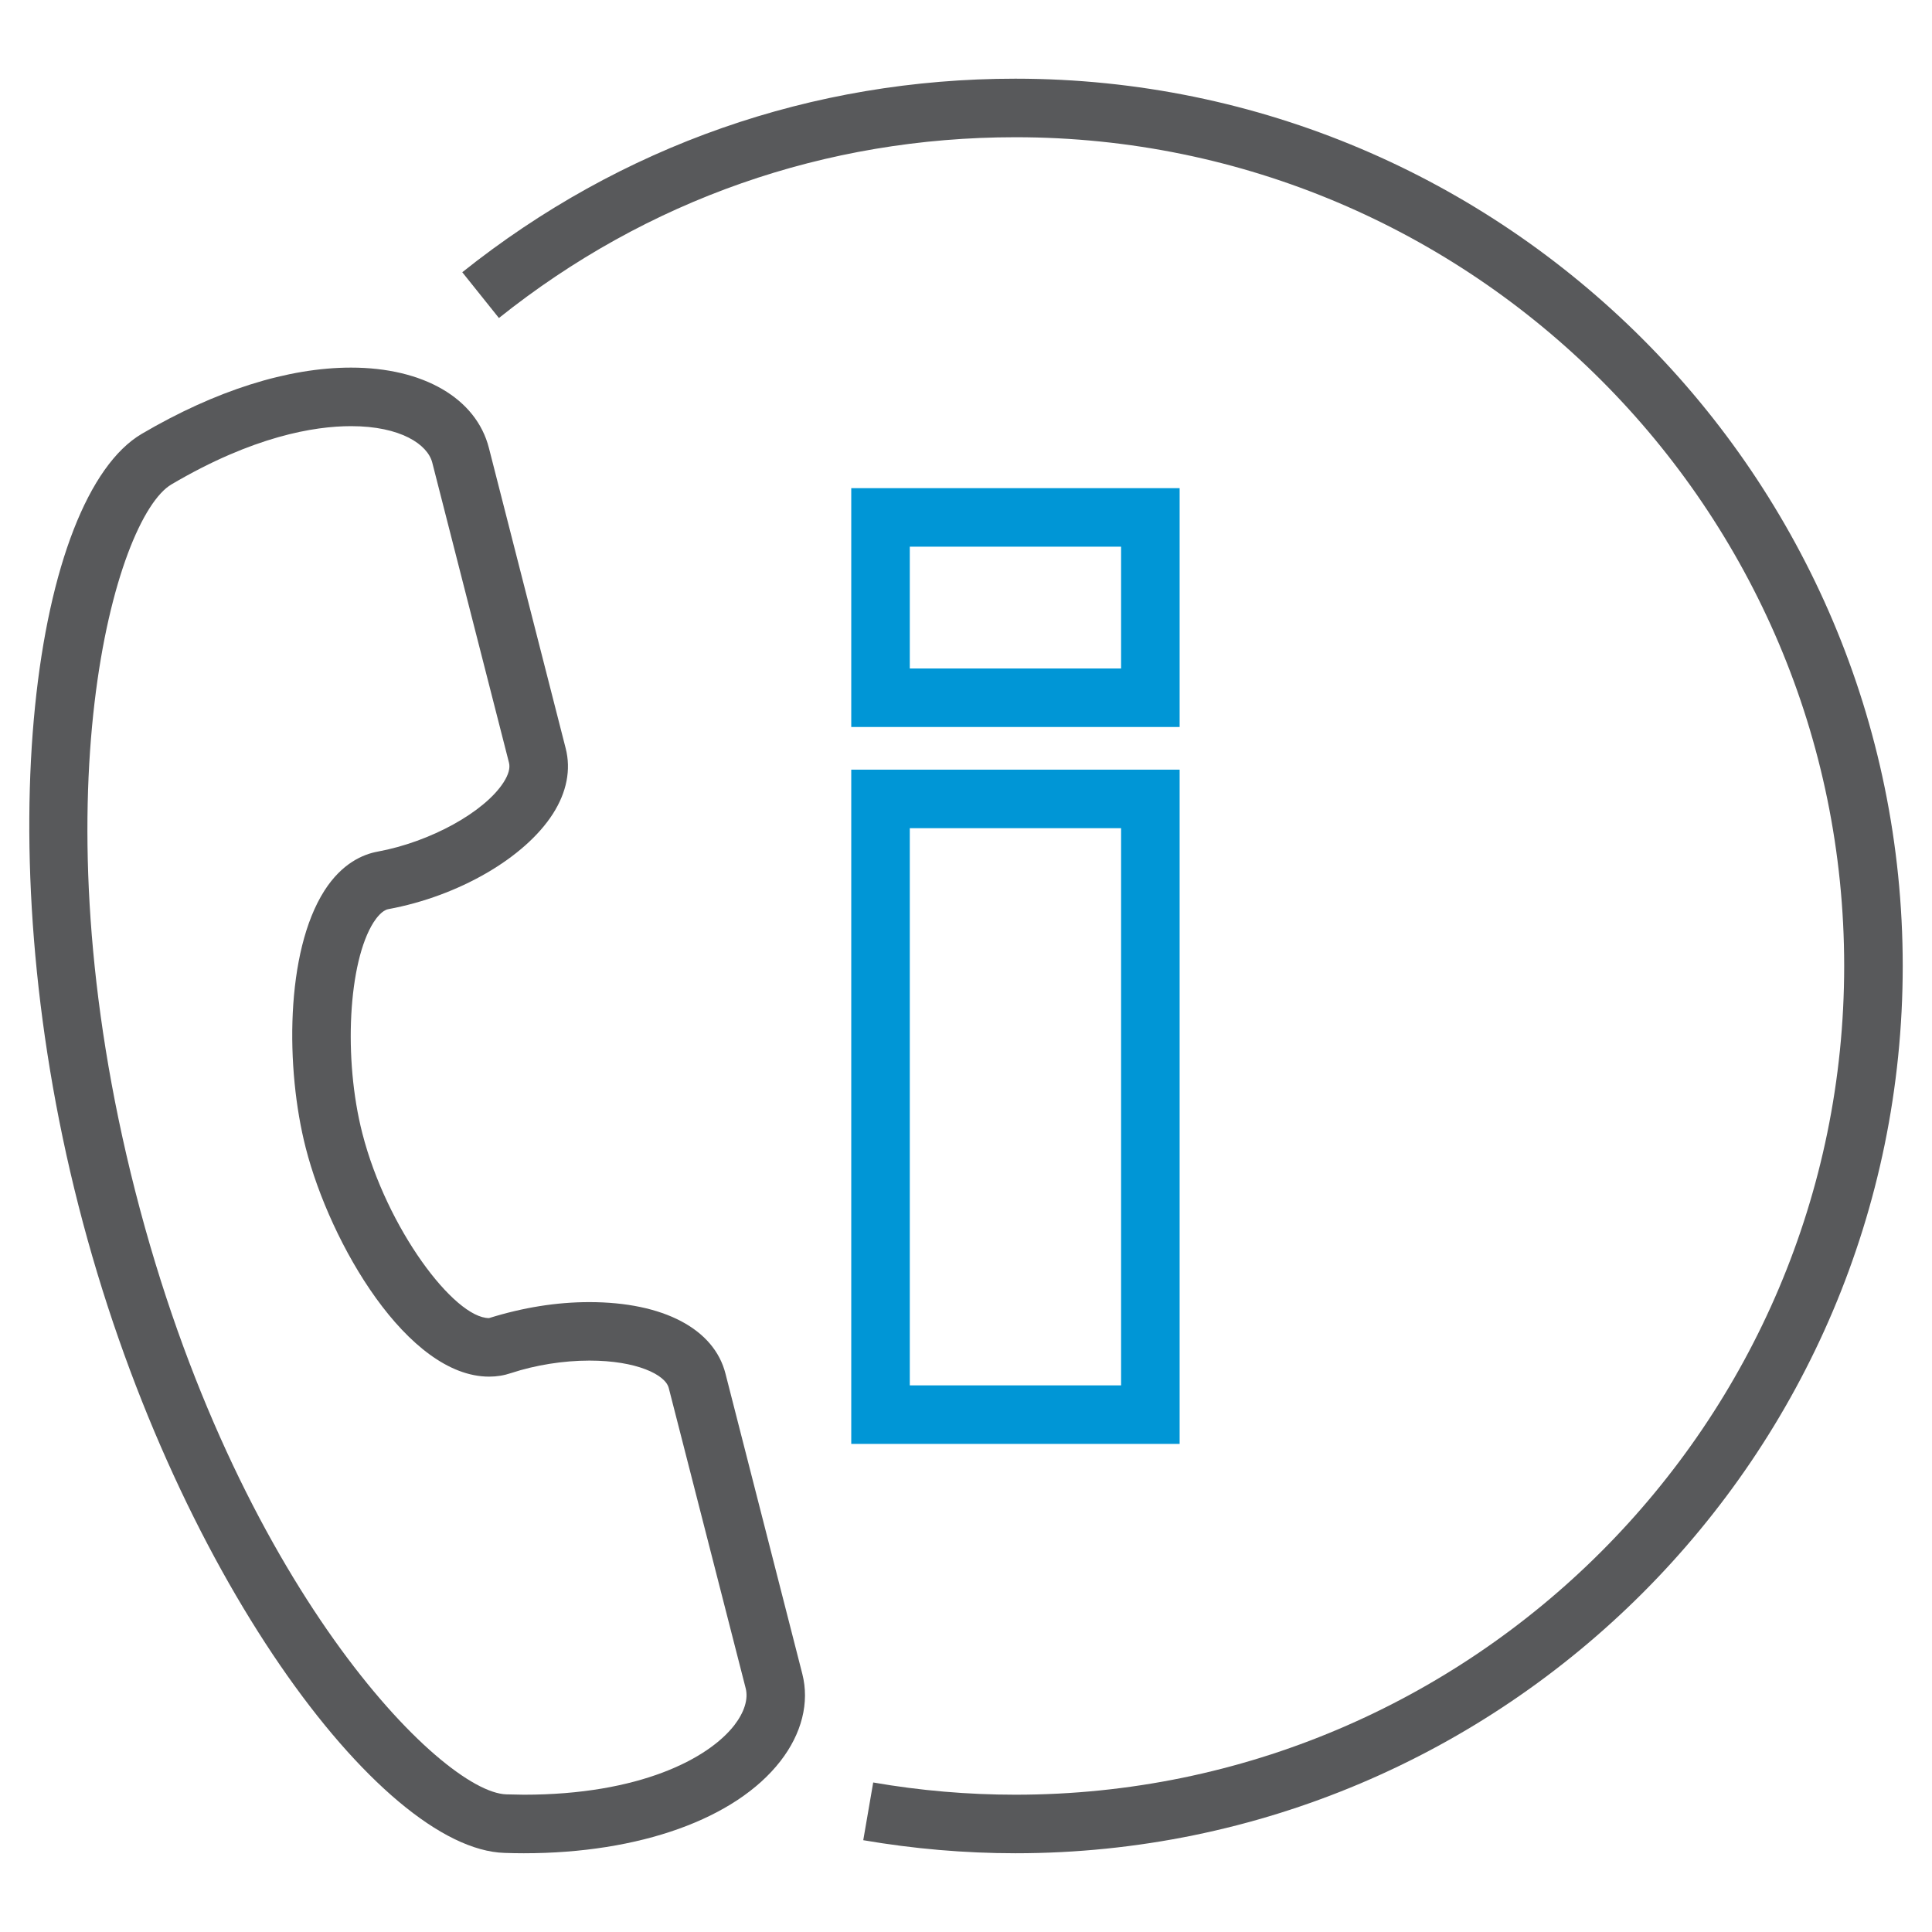
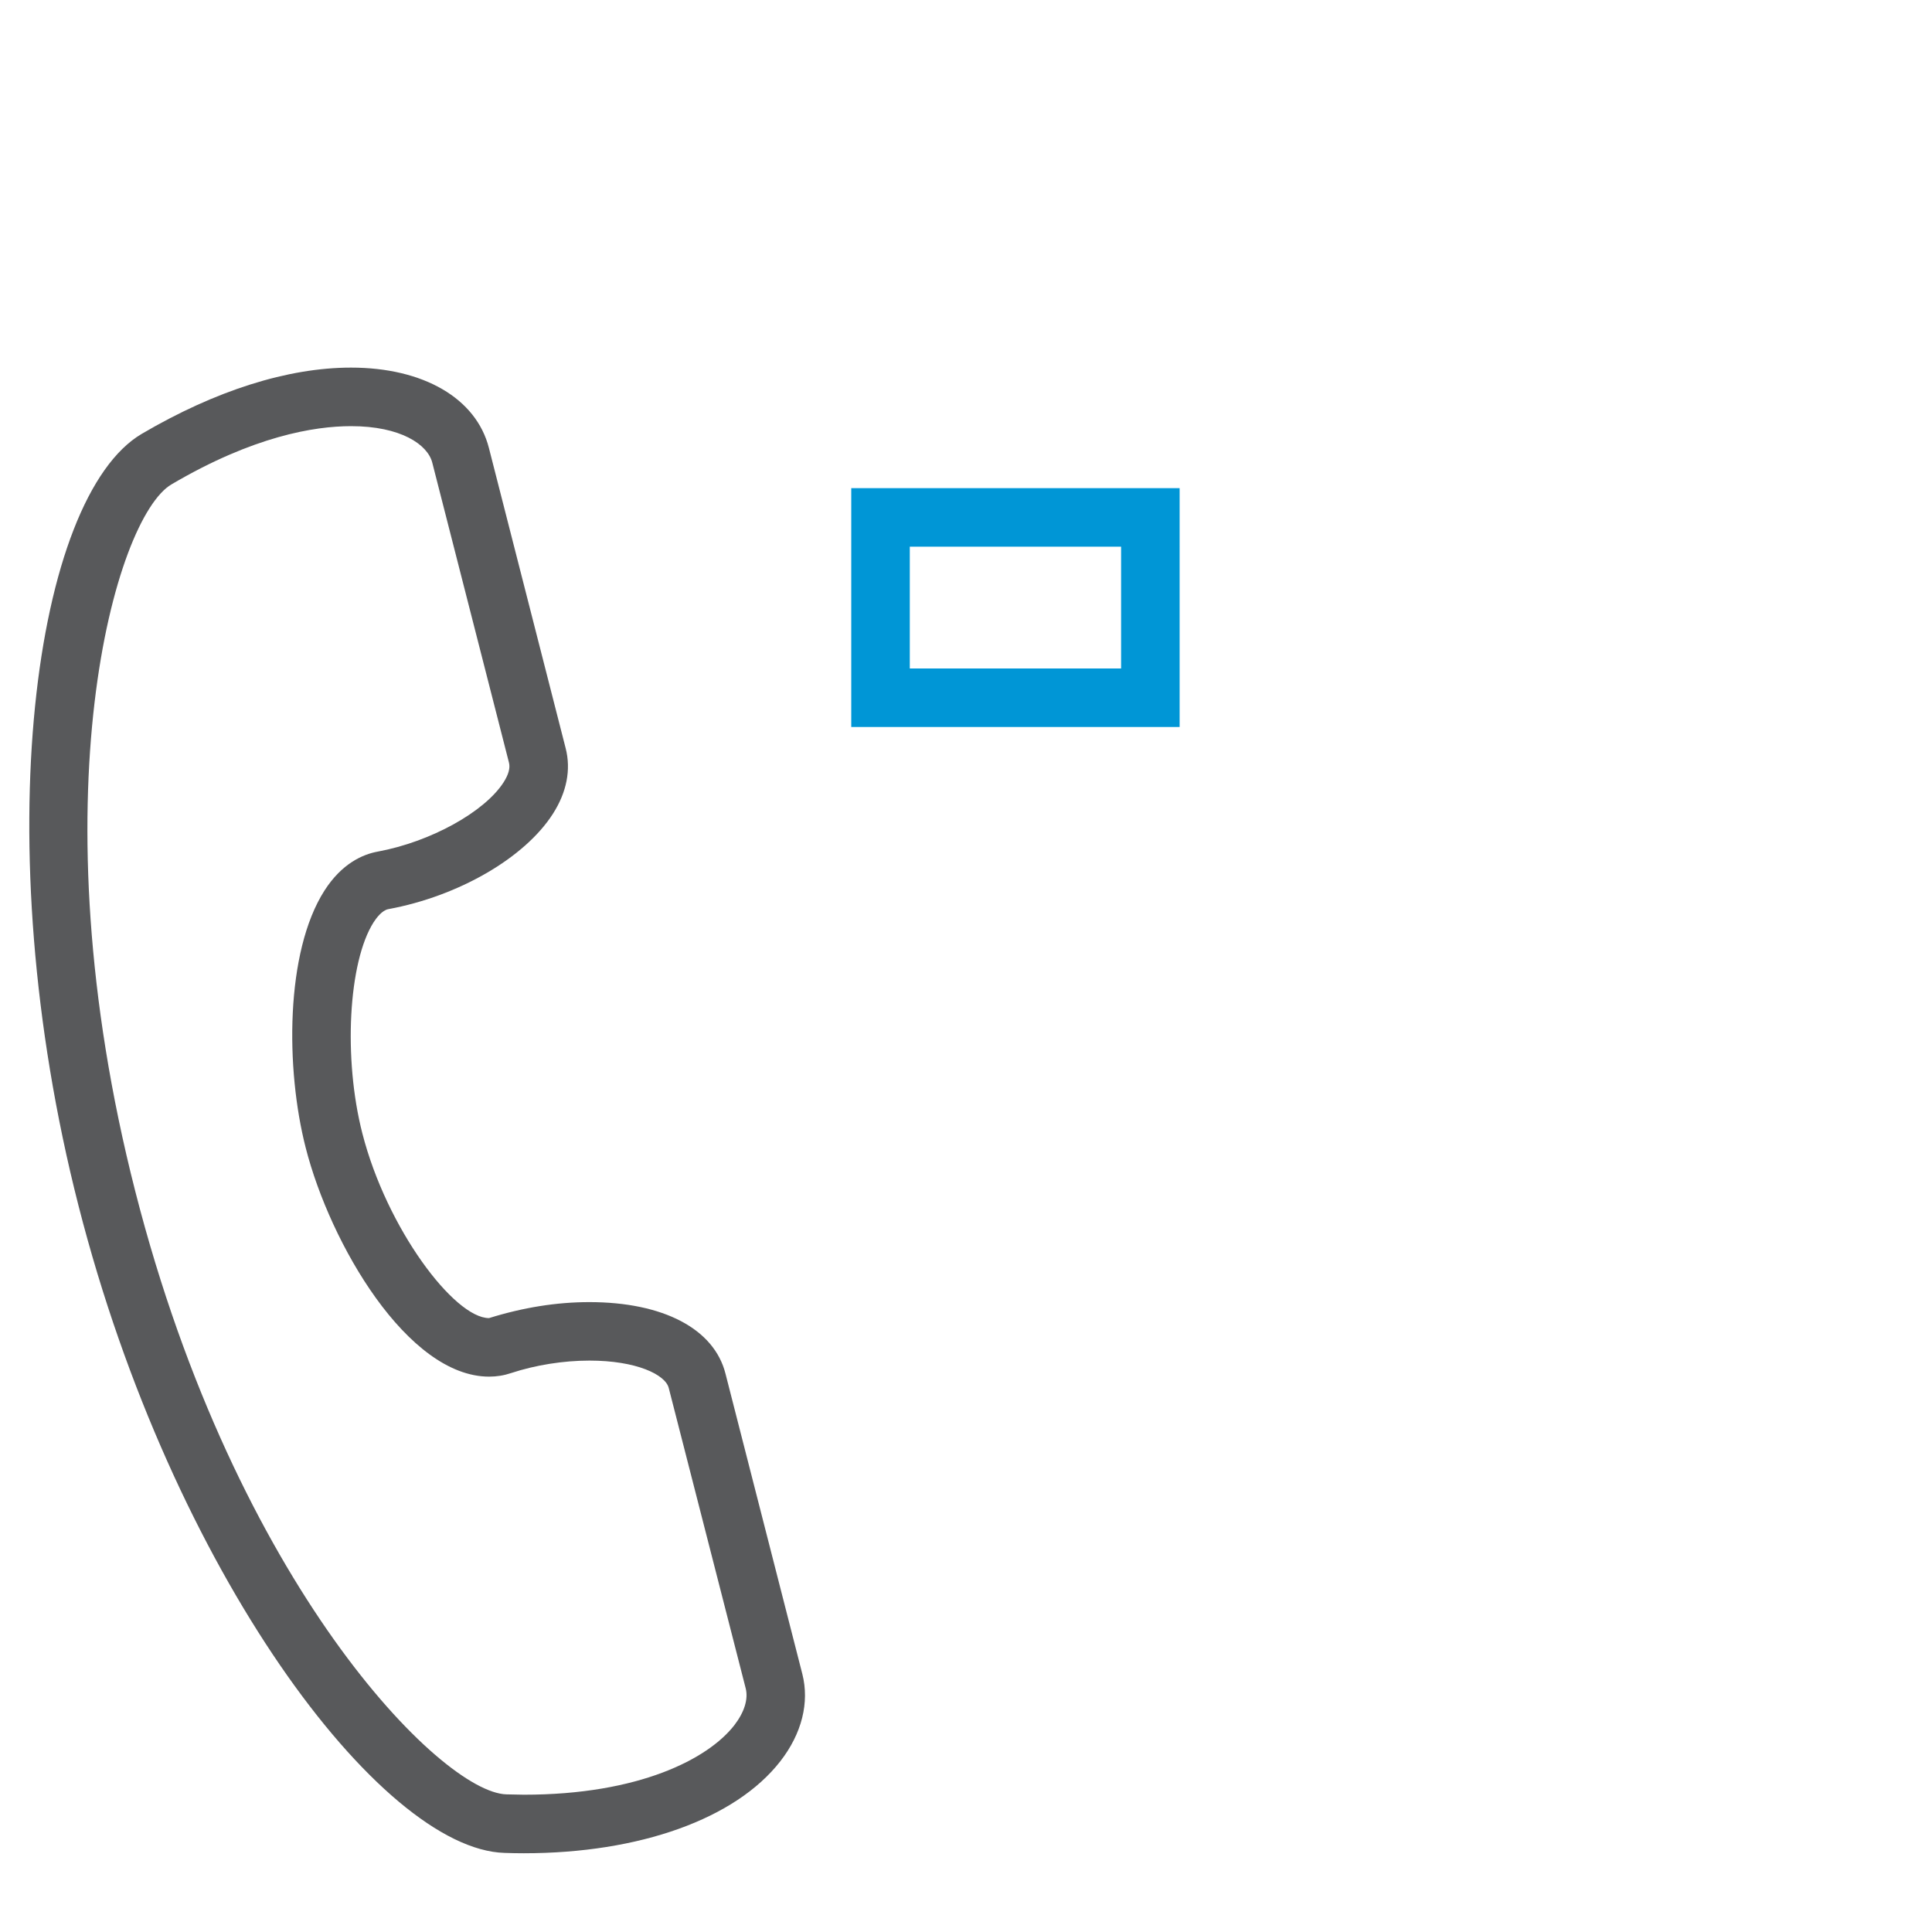
<svg xmlns="http://www.w3.org/2000/svg" enable-background="new 0 0 33 33" height="33px" id="Layer_1" version="1.1" viewBox="0 0 33 33" width="33px" xml:space="preserve">
  <g>
    <g>
      <path d="M8.947,31.655c-0.109,0-0.219-0.002-0.33-0.006c-2.119-0.064-5.68-4.805-7.275-11.051    C-0.254,14.352,0.596,8.484,2.422,7.41c1.26-0.74,2.496-1.131,3.574-1.131c1.236,0,2.139,0.525,2.355,1.373l1.311,5.129    c0.094,0.365,0.018,0.752-0.219,1.121c-0.482,0.752-1.611,1.406-2.811,1.627c-0.105,0.02-0.201,0.148-0.25,0.223    c-0.432,0.678-0.521,2.327-0.193,3.606c0.416,1.625,1.57,3.156,2.164,3.156c0.584-0.182,1.156-0.273,1.713-0.273    c1.264,0,2.133,0.457,2.326,1.223l1.312,5.127c0.125,0.49-0.008,1.02-0.375,1.492C12.564,31.067,10.926,31.655,8.947,31.655z     M5.996,7.279c-0.627,0-1.67,0.172-3.066,0.994c-0.965,0.564-2.336,5.357-0.619,12.077c1.717,6.719,5.221,10.266,6.338,10.299    l0.299,0.006c1.971,0,3.148-0.613,3.594-1.186c0.172-0.223,0.242-0.447,0.195-0.631l-1.314-5.129    c-0.057-0.229-0.551-0.469-1.355-0.469c-0.445,0-0.922,0.076-1.338,0.213c-0.121,0.041-0.246,0.061-0.375,0.061    c-1.393,0-2.715-2.27-3.133-3.908c-0.346-1.348-0.35-3.345,0.32-4.394c0.299-0.467,0.66-0.621,0.91-0.666    c0.9-0.166,1.824-0.676,2.15-1.184c0.084-0.131,0.115-0.244,0.092-0.334L7.383,7.9C7.303,7.592,6.844,7.279,5.996,7.279z" fill="#58595B" />
    </g>
    <g>
      <g>
-         <path d="M20.149,24.663H14.54V13.146h5.609V24.663z M15.54,23.663h3.609v-9.517H15.54V23.663z" fill="#0096d6" />
-       </g>
+         </g>
      <g>
        <path d="M20.149,12.418H14.54v-4.08h5.609V12.418z M15.54,11.418h3.609v-2.08H15.54V11.418z" fill="#0096d6" />
      </g>
    </g>
    <g>
-       <path d="M17.345,31.655c-0.869,0-1.744-0.076-2.6-0.223l0.17-0.986c0.799,0.139,1.617,0.209,2.43,0.209    c7.806,0,14.155-6.352,14.155-14.155c0-7.807-6.35-14.156-14.155-14.156c-3.244,0-6.296,1.068-8.823,3.088L7.896,4.65    c2.709-2.162,5.976-3.306,9.448-3.306C25.701,1.345,32.5,8.143,32.5,16.5C32.5,24.856,25.701,31.655,17.345,31.655z" fill="#58595B" />
-     </g>
+       </g>
  </g>
</svg>